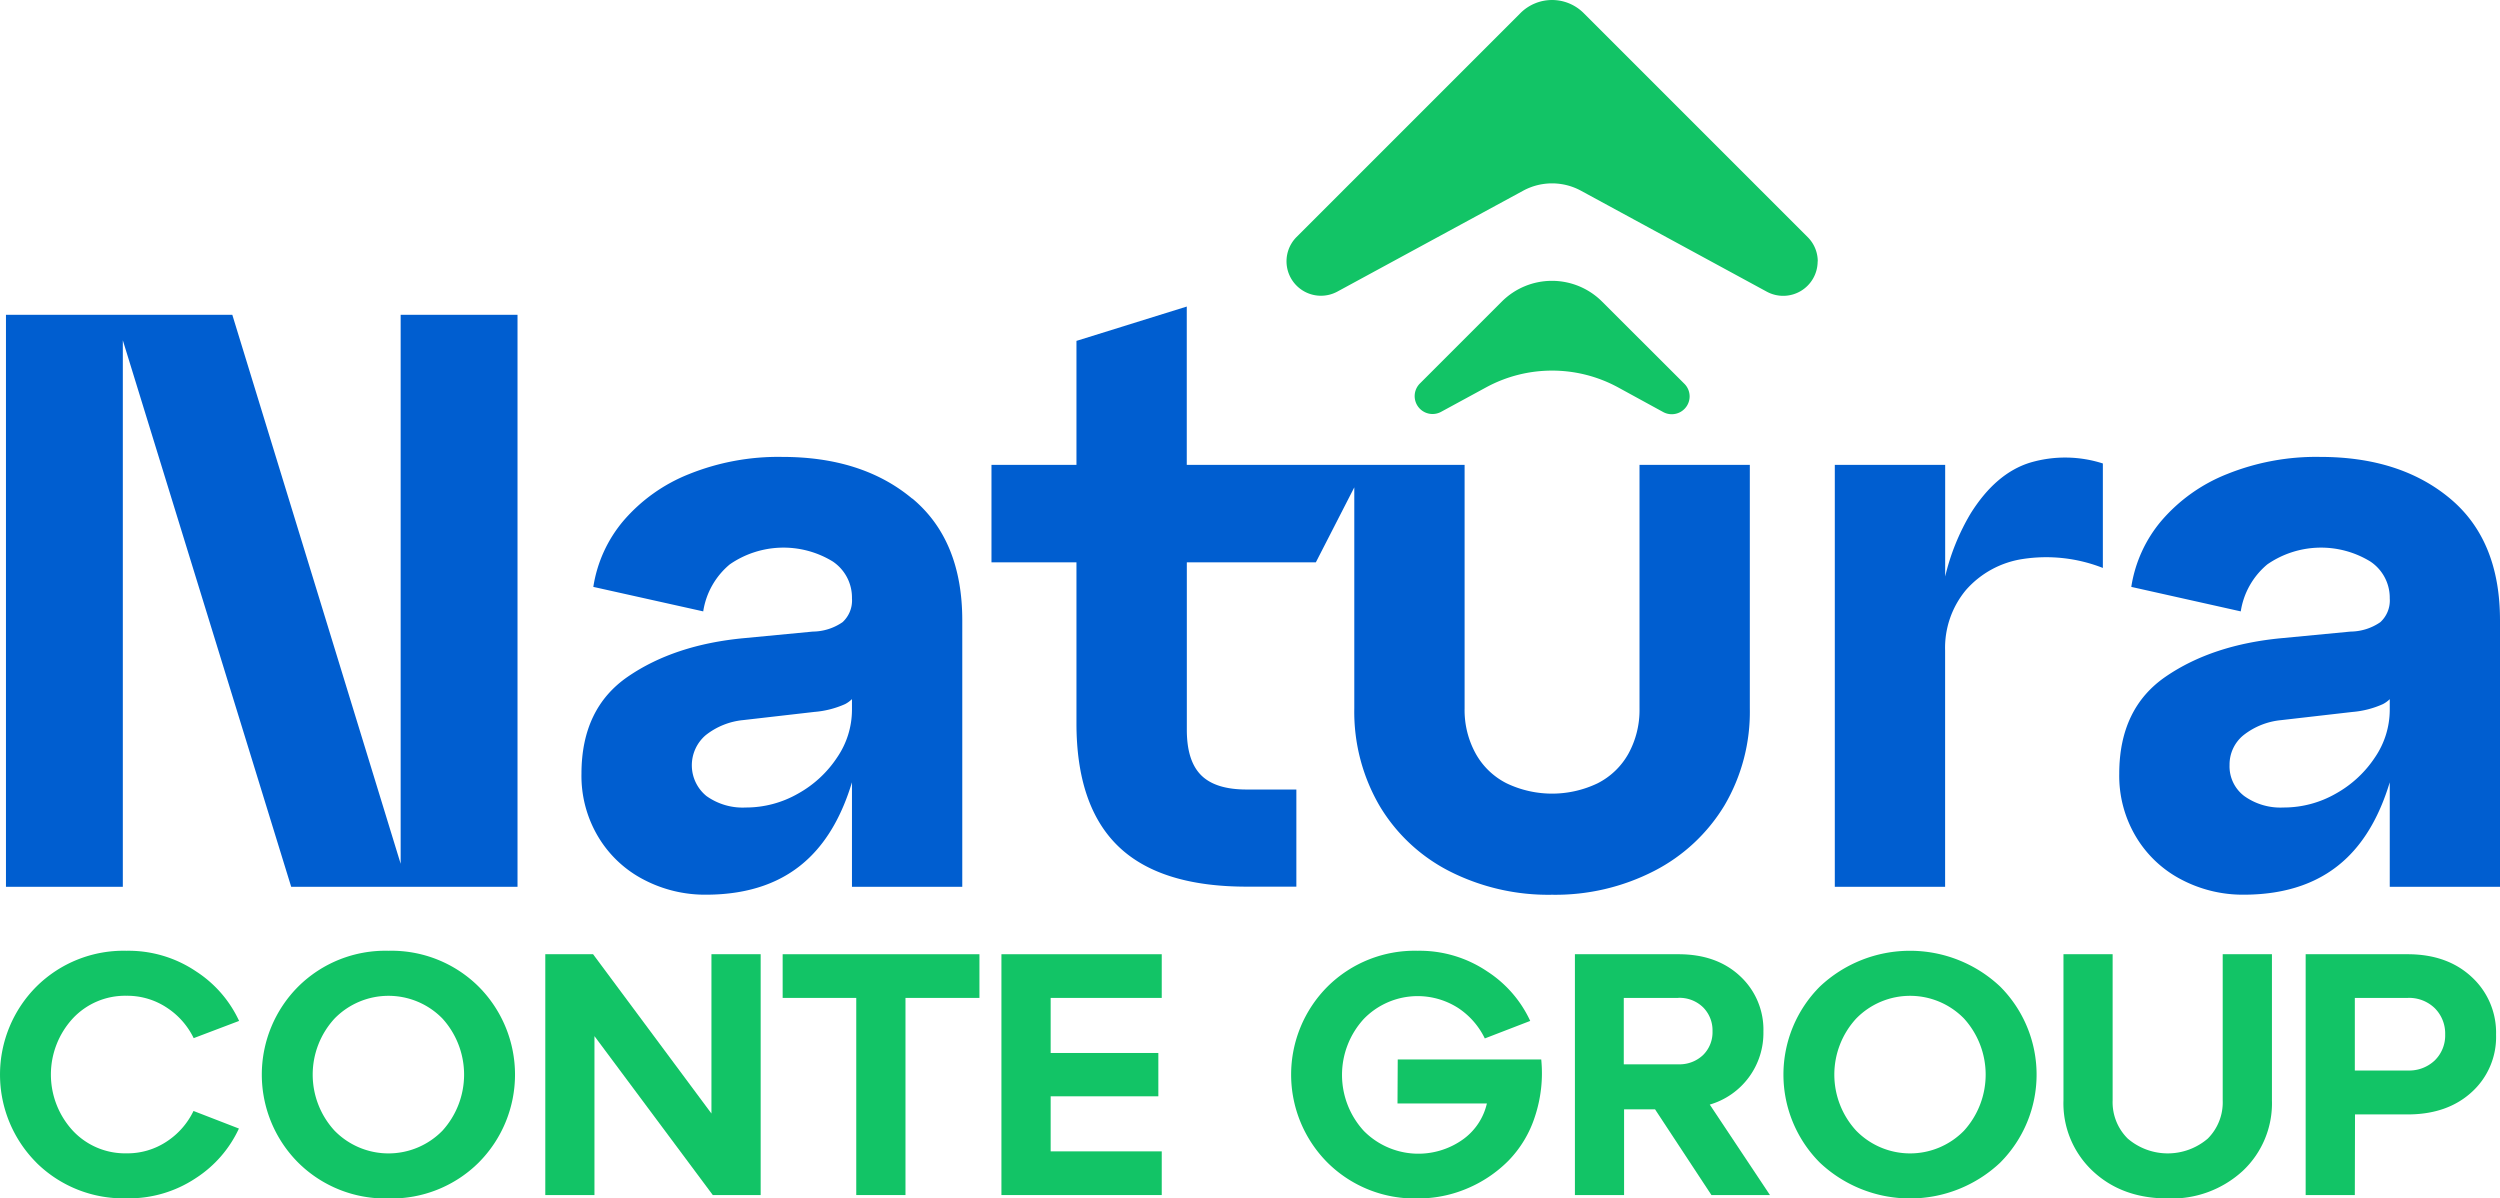
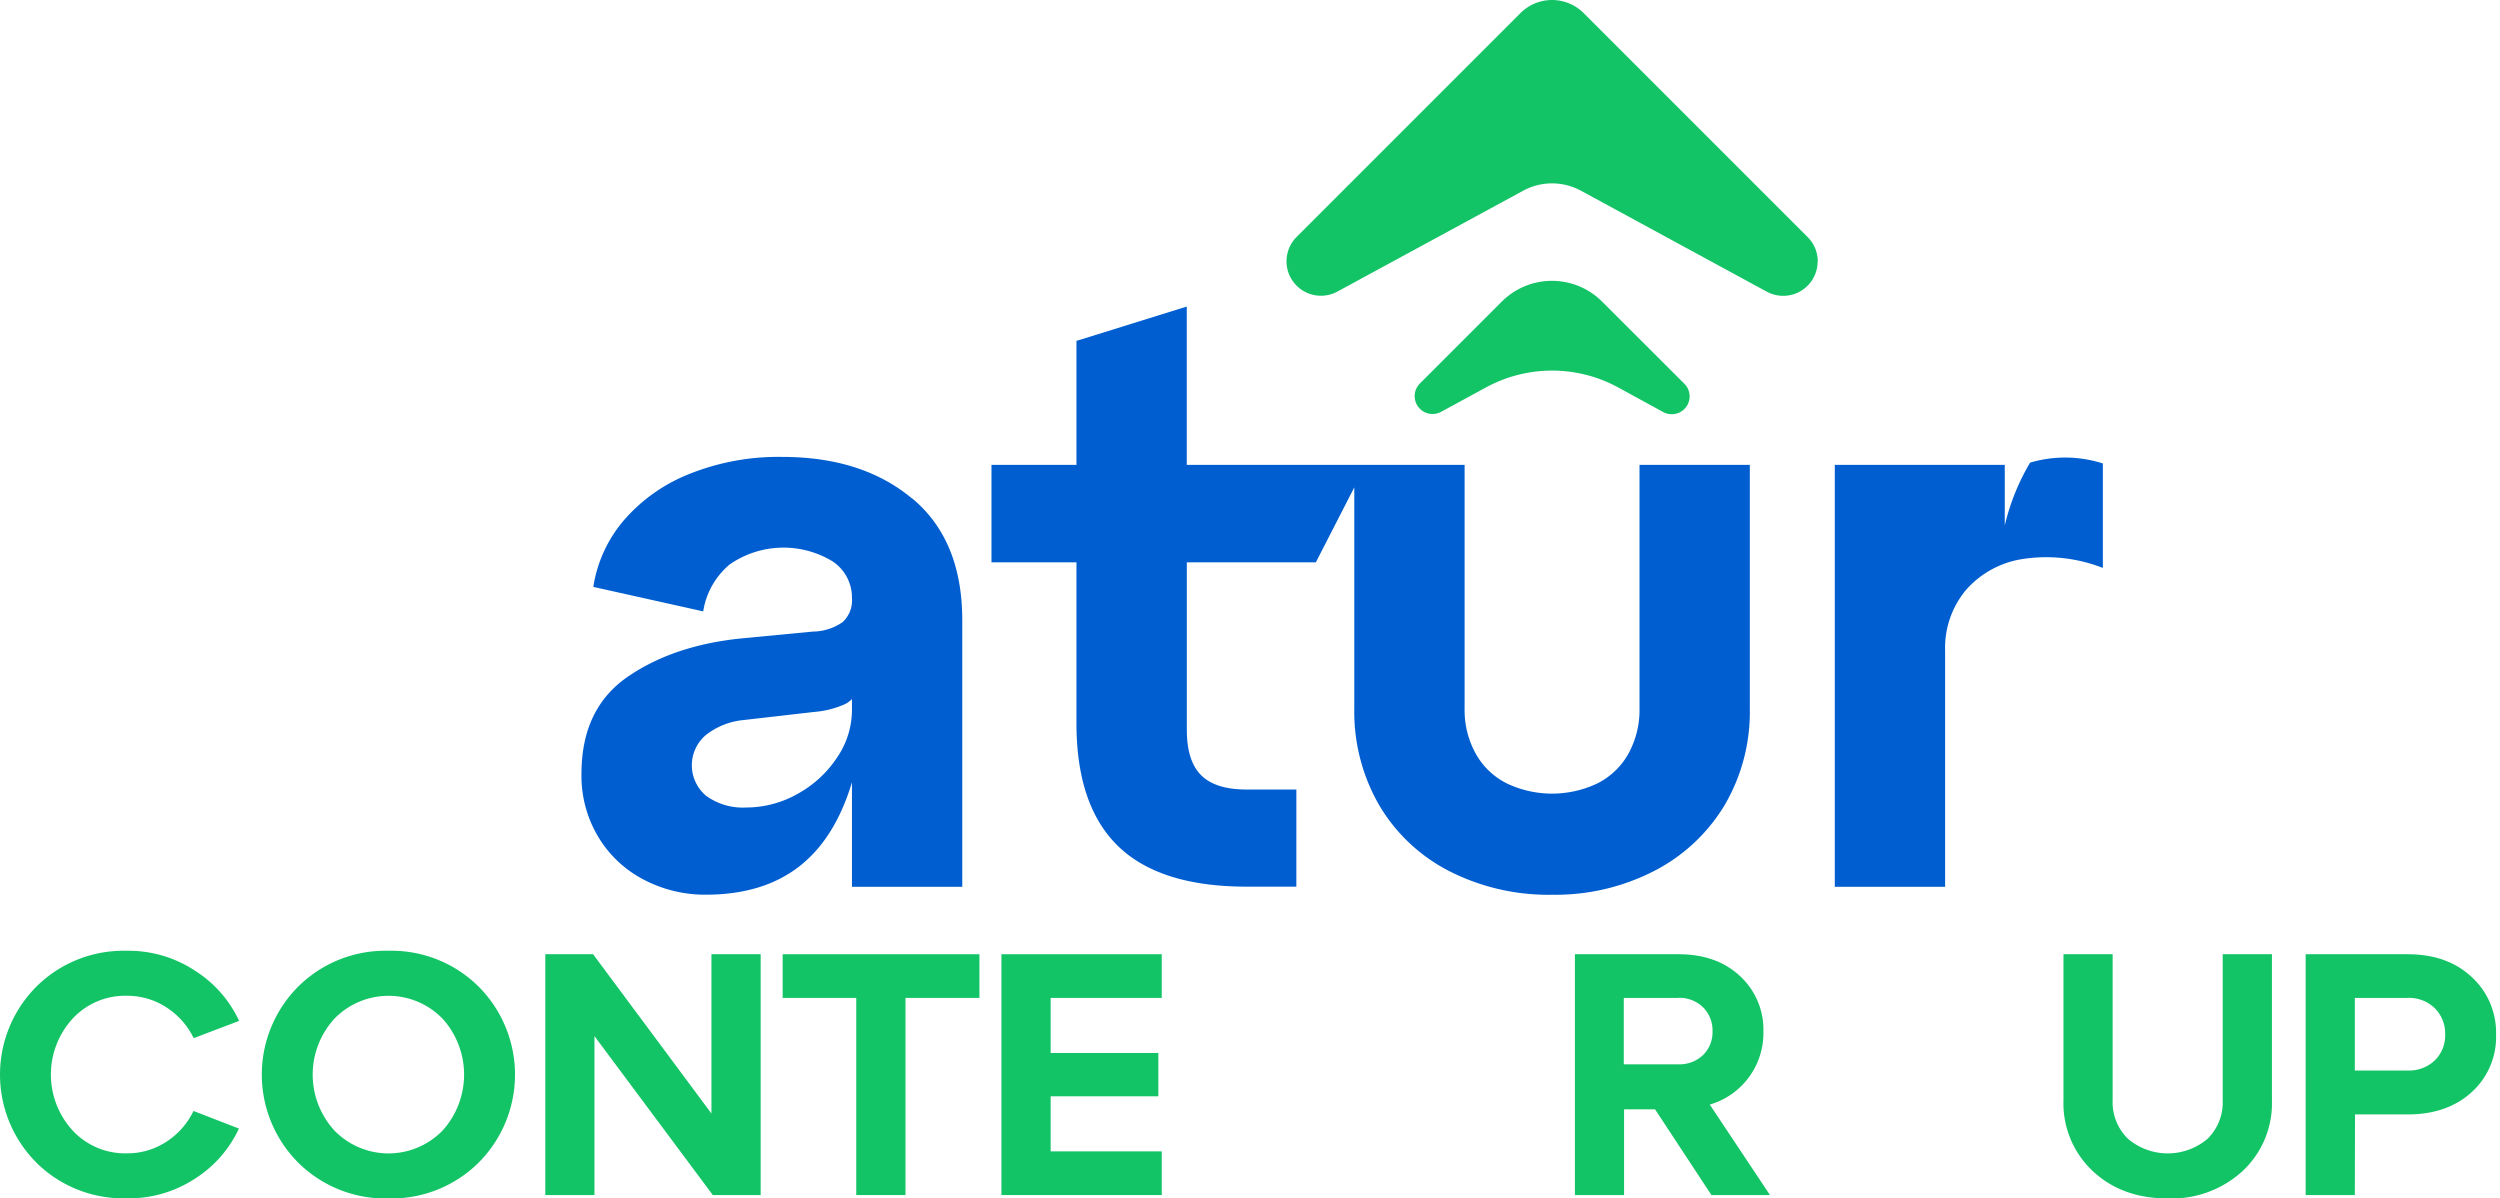
<svg xmlns="http://www.w3.org/2000/svg" viewBox="0 0 419.5 201.1">
  <defs>
    <style>.cls-1{fill:#12c466;}.cls-2{fill:#005ed0;}</style>
  </defs>
  <g id="Capa_2" data-name="Capa 2">
    <g id="Capa_1-2" data-name="Capa 1">
      <path class="cls-1" d="M6.12,195.1a20.91,20.91,0,0,1,0-29.56,20.75,20.75,0,0,1,15.12-6A20.25,20.25,0,0,1,32.9,163a19.77,19.77,0,0,1,7.22,8.31L32.5,174.2A12.71,12.71,0,0,0,28,169.09a12,12,0,0,0-6.79-2,12,12,0,0,0-9,3.81,13.9,13.9,0,0,0,0,18.82,12,12,0,0,0,9,3.81,11.93,11.93,0,0,0,6.79-2,12.71,12.71,0,0,0,4.47-5.11l7.62,2.95a19.77,19.77,0,0,1-7.22,8.31,20.25,20.25,0,0,1-11.66,3.4,20.75,20.75,0,0,1-15.12-6" />
      <path class="cls-1" d="M50.05,195.1a20.91,20.91,0,0,1,0-29.56,20.75,20.75,0,0,1,15.12-6,20.76,20.76,0,0,1,15.13,6,20.91,20.91,0,0,1,0,29.56,20.76,20.76,0,0,1-15.13,6,20.75,20.75,0,0,1-15.12-6m6.09-24.19a13.9,13.9,0,0,0,0,18.82,12.65,12.65,0,0,0,18.1,0,14,14,0,0,0,0-18.82,12.65,12.65,0,0,0-18.1,0" />
      <polygon class="cls-1" points="119.38 186.85 119.38 160.12 127.64 160.12 127.64 200.53 119.61 200.53 99.75 173.86 99.75 200.53 91.5 200.53 91.5 160.12 99.52 160.12 119.38 186.85" />
      <polygon class="cls-1" points="151.94 200.53 143.68 200.53 143.68 167.45 131.33 167.45 131.33 160.12 164.35 160.12 164.35 167.45 151.94 167.45 151.94 200.53" />
      <polygon class="cls-1" points="194.94 200.53 168.04 200.53 168.04 160.12 194.94 160.12 194.94 167.45 176.3 167.45 176.3 176.69 194.37 176.69 194.37 183.96 176.3 183.96 176.3 193.2 194.94 193.2 194.94 200.53" />
-       <path class="cls-1" d="M234.54,177.78h24.08a23.13,23.13,0,0,1-1.07,9.61,18.84,18.84,0,0,1-4.48,7.42,21.46,21.46,0,0,1-6.89,4.62,21,21,0,0,1-8.29,1.67,20.75,20.75,0,0,1-15.12-6,20.91,20.91,0,0,1,0-29.56,20.75,20.75,0,0,1,15.12-6A20.25,20.25,0,0,1,249.55,163a19.77,19.77,0,0,1,7.22,8.31l-7.62,2.94a12.77,12.77,0,0,0-4.47-5.11,12.59,12.59,0,0,0-15.82,1.82,13.9,13.9,0,0,0,0,18.82,12.87,12.87,0,0,0,16.74,1.33,10.23,10.23,0,0,0,3.9-5.95h-15Z" />
      <path class="cls-1" d="M286.9,185.35,297,200.53h-9.82l-9.46-14.38h-5.2v14.38h-8.25V160.12h17.37q6.41,0,10.33,3.66a12.22,12.22,0,0,1,3.93,9.33,12.51,12.51,0,0,1-9,12.24m-5.31-17.9h-9.12v11.14h9.12a5.73,5.73,0,0,0,4.19-1.56,5.36,5.36,0,0,0,1.58-4,5.46,5.46,0,0,0-1.58-4,5.67,5.67,0,0,0-4.19-1.59" />
-       <path class="cls-1" d="M305.38,195.1a20.91,20.91,0,0,1,0-29.56,22.05,22.05,0,0,1,30.24,0,20.91,20.91,0,0,1,0,29.56,22.05,22.05,0,0,1-30.24,0m6.09-24.19a13.9,13.9,0,0,0,0,18.82,12.64,12.64,0,0,0,18.09,0,14,14,0,0,0,0-18.82,12.64,12.64,0,0,0-18.09,0" />
      <path class="cls-1" d="M346.25,184.65V160.12h8.25v24.53a8.57,8.57,0,0,0,2.54,6.41,10.32,10.32,0,0,0,13.42,0,8.59,8.59,0,0,0,2.51-6.41V160.12h8.26v24.53a15.55,15.55,0,0,1-4.91,11.84,17.61,17.61,0,0,1-12.58,4.61q-7.68,0-12.59-4.61a15.55,15.55,0,0,1-4.9-11.84" />
      <path class="cls-1" d="M395.14,200.53h-8.25V160.12H404q6.64,0,10.74,3.81a12.67,12.67,0,0,1,4.1,9.7,12.45,12.45,0,0,1-4.07,9.61Q410.67,187,404,187h-8.83Zm0-33.08v12.18H404a6.23,6.23,0,0,0,4.56-1.7,5.85,5.85,0,0,0,1.74-4.36,6,6,0,0,0-1.74-4.39,6.17,6.17,0,0,0-4.56-1.73Z" />
      <path class="cls-2" d="M153.07,83.67q-8.37-7-21.8-7a40.05,40.05,0,0,0-15.64,2.88,28.22,28.22,0,0,0-11,7.82,22.47,22.47,0,0,0-5.07,11.11L118,102.59a12.79,12.79,0,0,1,4.46-7.89,15.85,15.85,0,0,1,17.28-.48,7.28,7.28,0,0,1,3.22,6.18,4.94,4.94,0,0,1-1.58,4,8.94,8.94,0,0,1-5,1.58l-11.52,1.1q-11.65,1.09-19.47,6.44t-7.82,16.32a19.9,19.9,0,0,0,2.88,10.69,19.15,19.15,0,0,0,7.68,7.13,22.13,22.13,0,0,0,10.29,2.47q11,0,17.41-6.24,4.69-4.55,7.13-12.62V148.8h18.51V104.1q0-13.44-8.36-20.43m-10.15,35.51a14.19,14.19,0,0,1-2.47,7.89,18.75,18.75,0,0,1-6.58,6.1,17.56,17.56,0,0,1-8.77,2.33,10.45,10.45,0,0,1-6.59-1.92,6.65,6.65,0,0,1-.13-10.22,12,12,0,0,1,6.3-2.53l11.93-1.37a15.7,15.7,0,0,0,5.15-1.31,4.8,4.8,0,0,0,1.16-.84Z" />
      <path class="cls-2" d="M275.11,118.91a15.18,15.18,0,0,1-1.85,7.54,12.26,12.26,0,0,1-5.21,5,17.69,17.69,0,0,1-15.22,0,12.2,12.2,0,0,1-5.21-5,15.08,15.08,0,0,1-1.86-7.54V78H199.14V51.44L180.63,57.2V78H166.37V94.36h14.26v27q0,13.85,7,20.63t21.53,6.79h8.37V132.48h-8.37q-5.21,0-7.61-2.4c-1.6-1.6-2.4-4.13-2.4-7.61V94.36H220.8l6.45-12.58v37.13a31.32,31.32,0,0,0,4.25,16.32,28.94,28.94,0,0,0,11.8,11,36.63,36.63,0,0,0,17.14,3.91,36.23,36.23,0,0,0,17.14-4,29.52,29.52,0,0,0,11.79-11,30.94,30.94,0,0,0,4.25-16.25V78H275.11Z" />
-       <path class="cls-2" d="M340.65,77.63q-5.76,1.78-10,8.57a37.44,37.44,0,0,0-4.25,10.54V78H307.88V148.8h18.51V109.17A15.16,15.16,0,0,1,329.89,99a15.83,15.83,0,0,1,9.6-5.21,26,26,0,0,1,13.37,1.51V77.77a20.69,20.69,0,0,0-12.21-.14" />
-       <path class="cls-2" d="M411.14,83.67q-8.37-7-21.81-7a40,40,0,0,0-15.63,2.88,28.15,28.15,0,0,0-11,7.82,22.47,22.47,0,0,0-5.07,11.11L376,102.59a12.79,12.79,0,0,1,4.46-7.89,15.85,15.85,0,0,1,17.28-.48A7.3,7.3,0,0,1,401,100.4a4.94,4.94,0,0,1-1.58,4,8.94,8.94,0,0,1-5,1.58l-11.52,1.1q-11.65,1.09-19.47,6.44t-7.82,16.32a19.9,19.9,0,0,0,2.88,10.69,19.15,19.15,0,0,0,7.68,7.13,22.12,22.12,0,0,0,10.28,2.47q11,0,17.42-6.24,4.69-4.55,7.13-12.62V148.8H419.5V104.1q0-13.44-8.36-20.43M401,119.18a14.19,14.19,0,0,1-2.47,7.89,18.84,18.84,0,0,1-6.58,6.1,17.56,17.56,0,0,1-8.78,2.33,10.44,10.44,0,0,1-6.58-1.92,6.24,6.24,0,0,1-2.47-5.21,6.33,6.33,0,0,1,2.33-5,12.06,12.06,0,0,1,6.31-2.53l11.93-1.37a15.63,15.63,0,0,0,5.14-1.31,4.67,4.67,0,0,0,1.17-.84Z" />
-       <polygon class="cls-2" points="67.23 144.94 38.98 52.82 19.28 52.82 1 52.82 1 148.8 20.61 148.8 20.61 57.1 48.86 148.8 68.41 148.8 86.84 148.8 86.84 52.82 67.23 52.82 67.23 144.94" />
+       <path class="cls-2" d="M340.65,77.63a37.44,37.44,0,0,0-4.25,10.54V78H307.88V148.8h18.51V109.17A15.16,15.16,0,0,1,329.89,99a15.83,15.83,0,0,1,9.6-5.21,26,26,0,0,1,13.37,1.51V77.77a20.69,20.69,0,0,0-12.21-.14" />
      <path class="cls-1" d="M305,43.86h0a5.78,5.78,0,0,1-8.54,5.08L265.28,32a10.16,10.16,0,0,0-9.69,0l-31.2,16.94a5.78,5.78,0,0,1-6.84-9.16L255.13,2.2a7.5,7.5,0,0,1,10.61,0l37.58,37.58a5.74,5.74,0,0,1,1.7,4.08" />
      <path class="cls-1" d="M283.52,66.52h0a3,3,0,0,1-4.42,2.63L271.51,65a23.19,23.19,0,0,0-22.14,0l-7.6,4.13a3,3,0,0,1-3.54-4.75L252,50.61a11.9,11.9,0,0,1,16.83,0L282.64,64.4a3,3,0,0,1,.88,2.12" />
    </g>
  </g>
</svg>